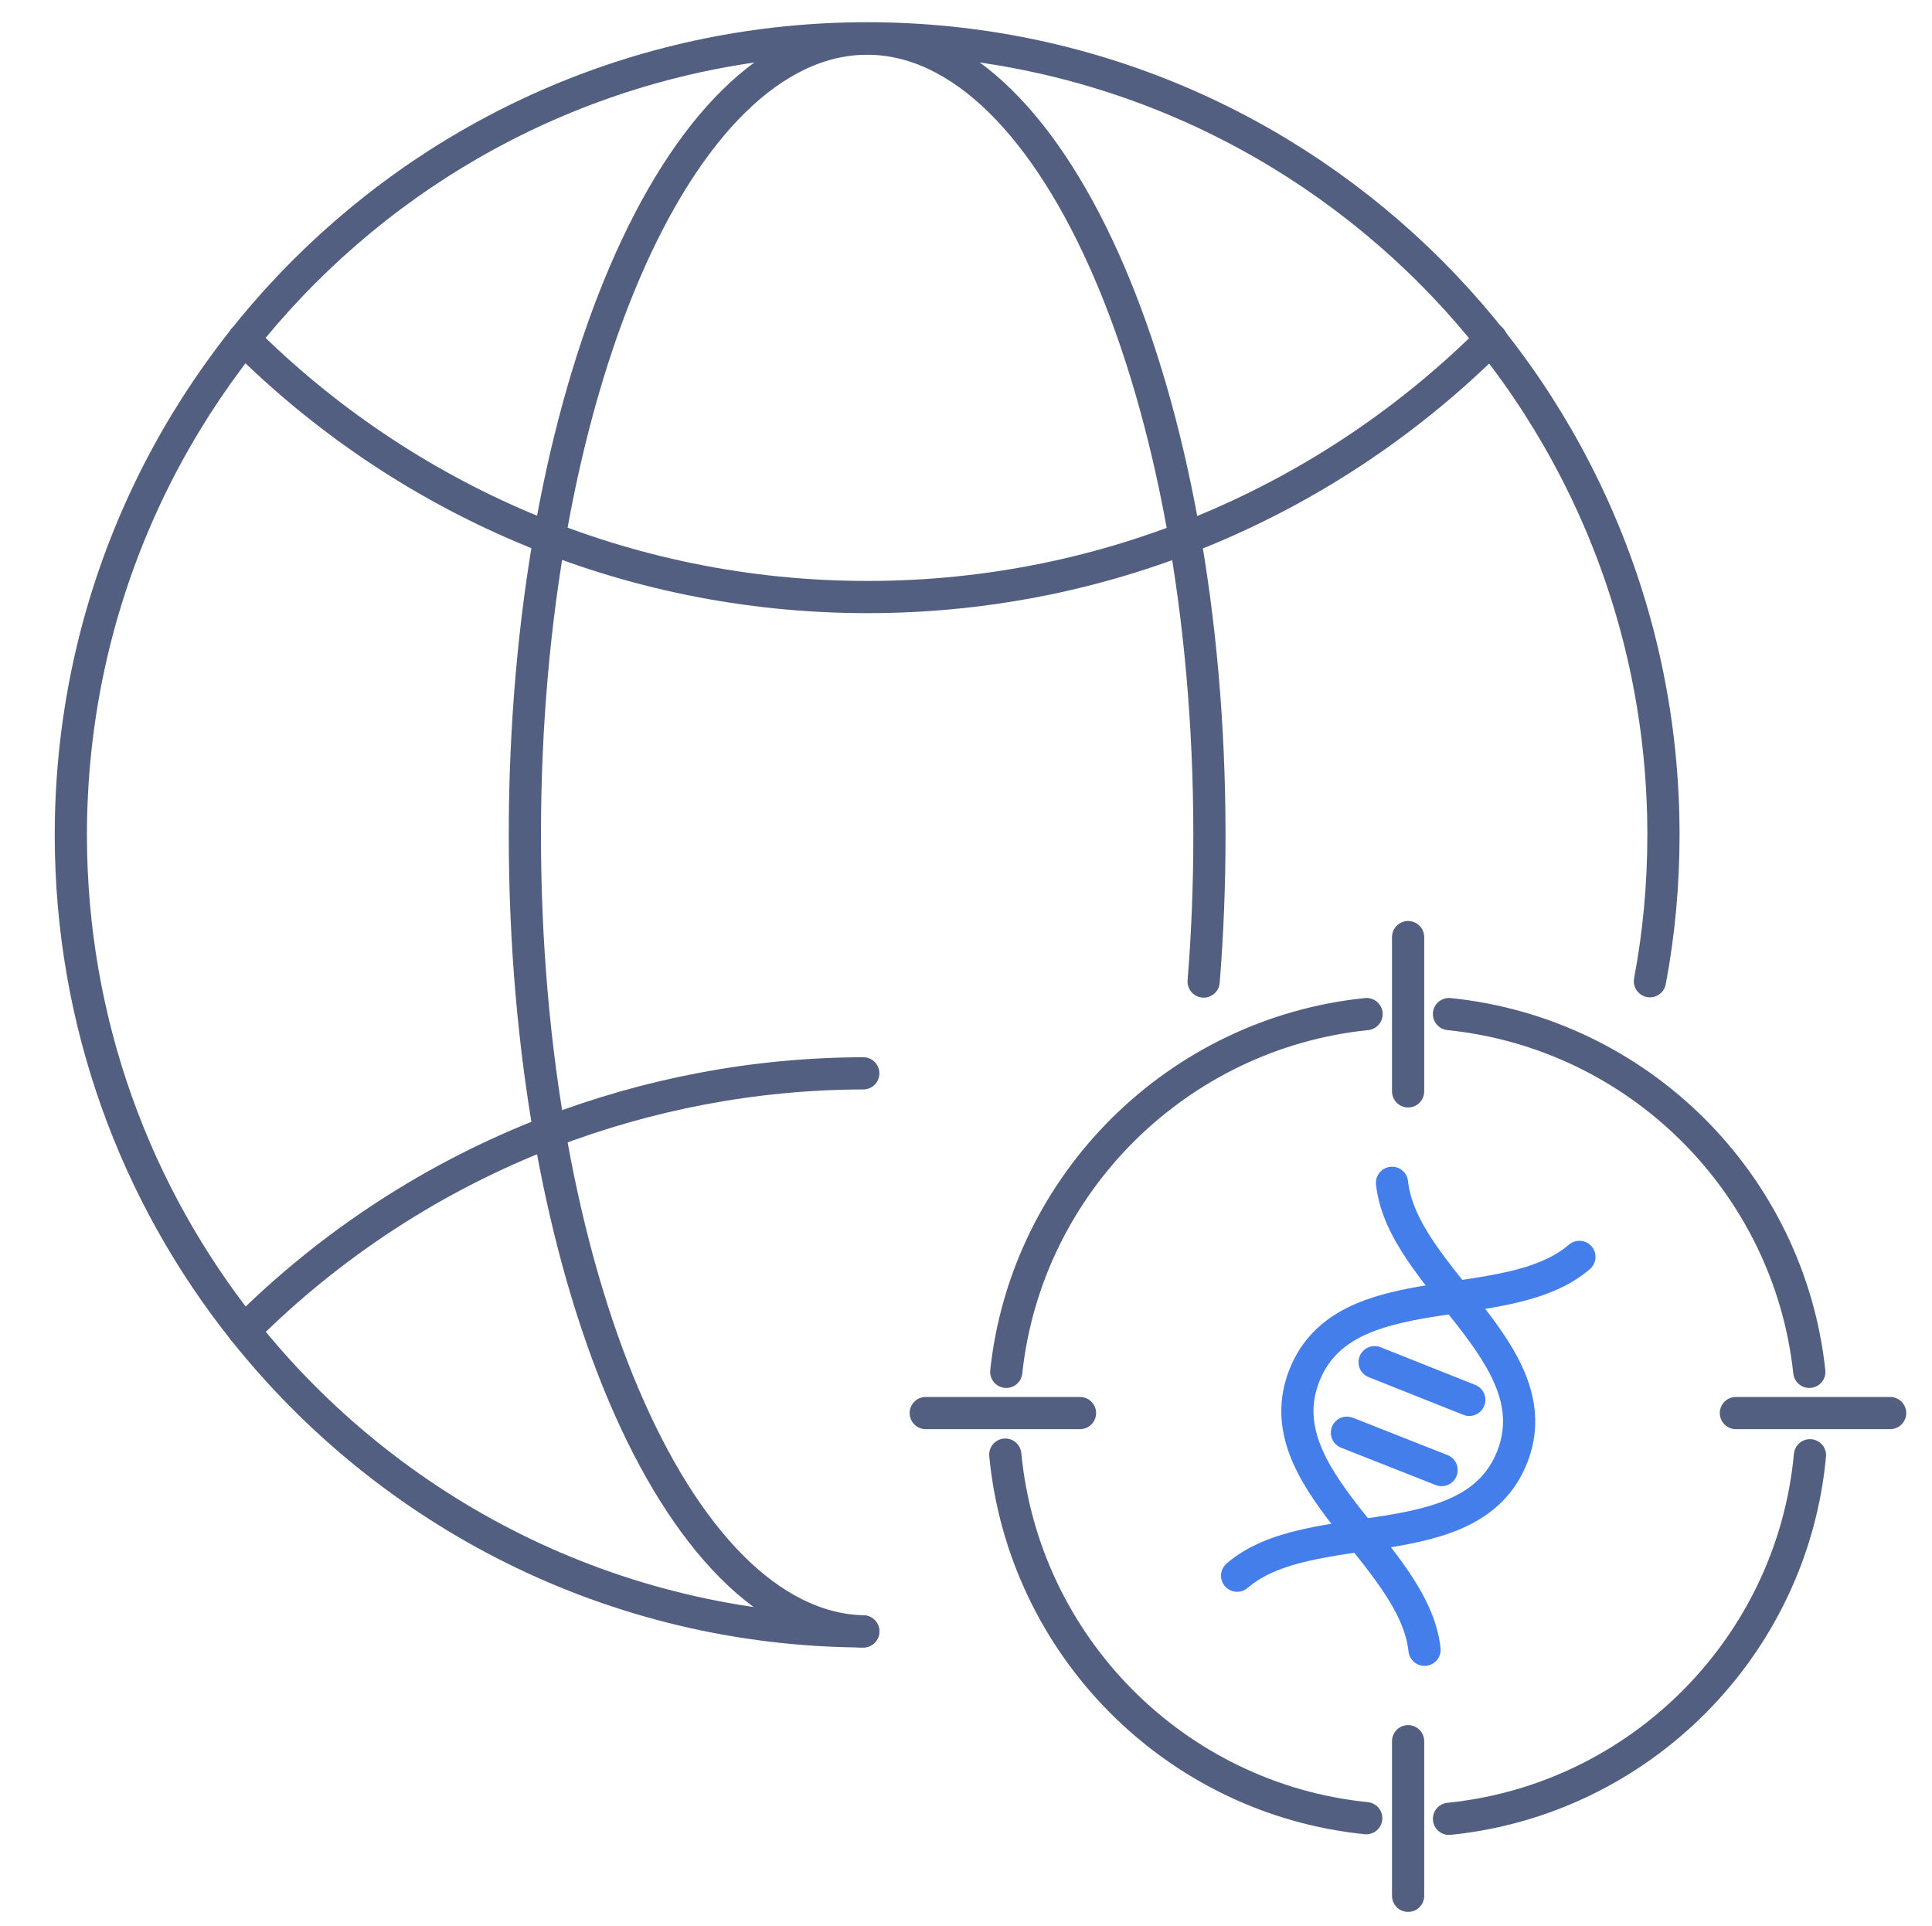
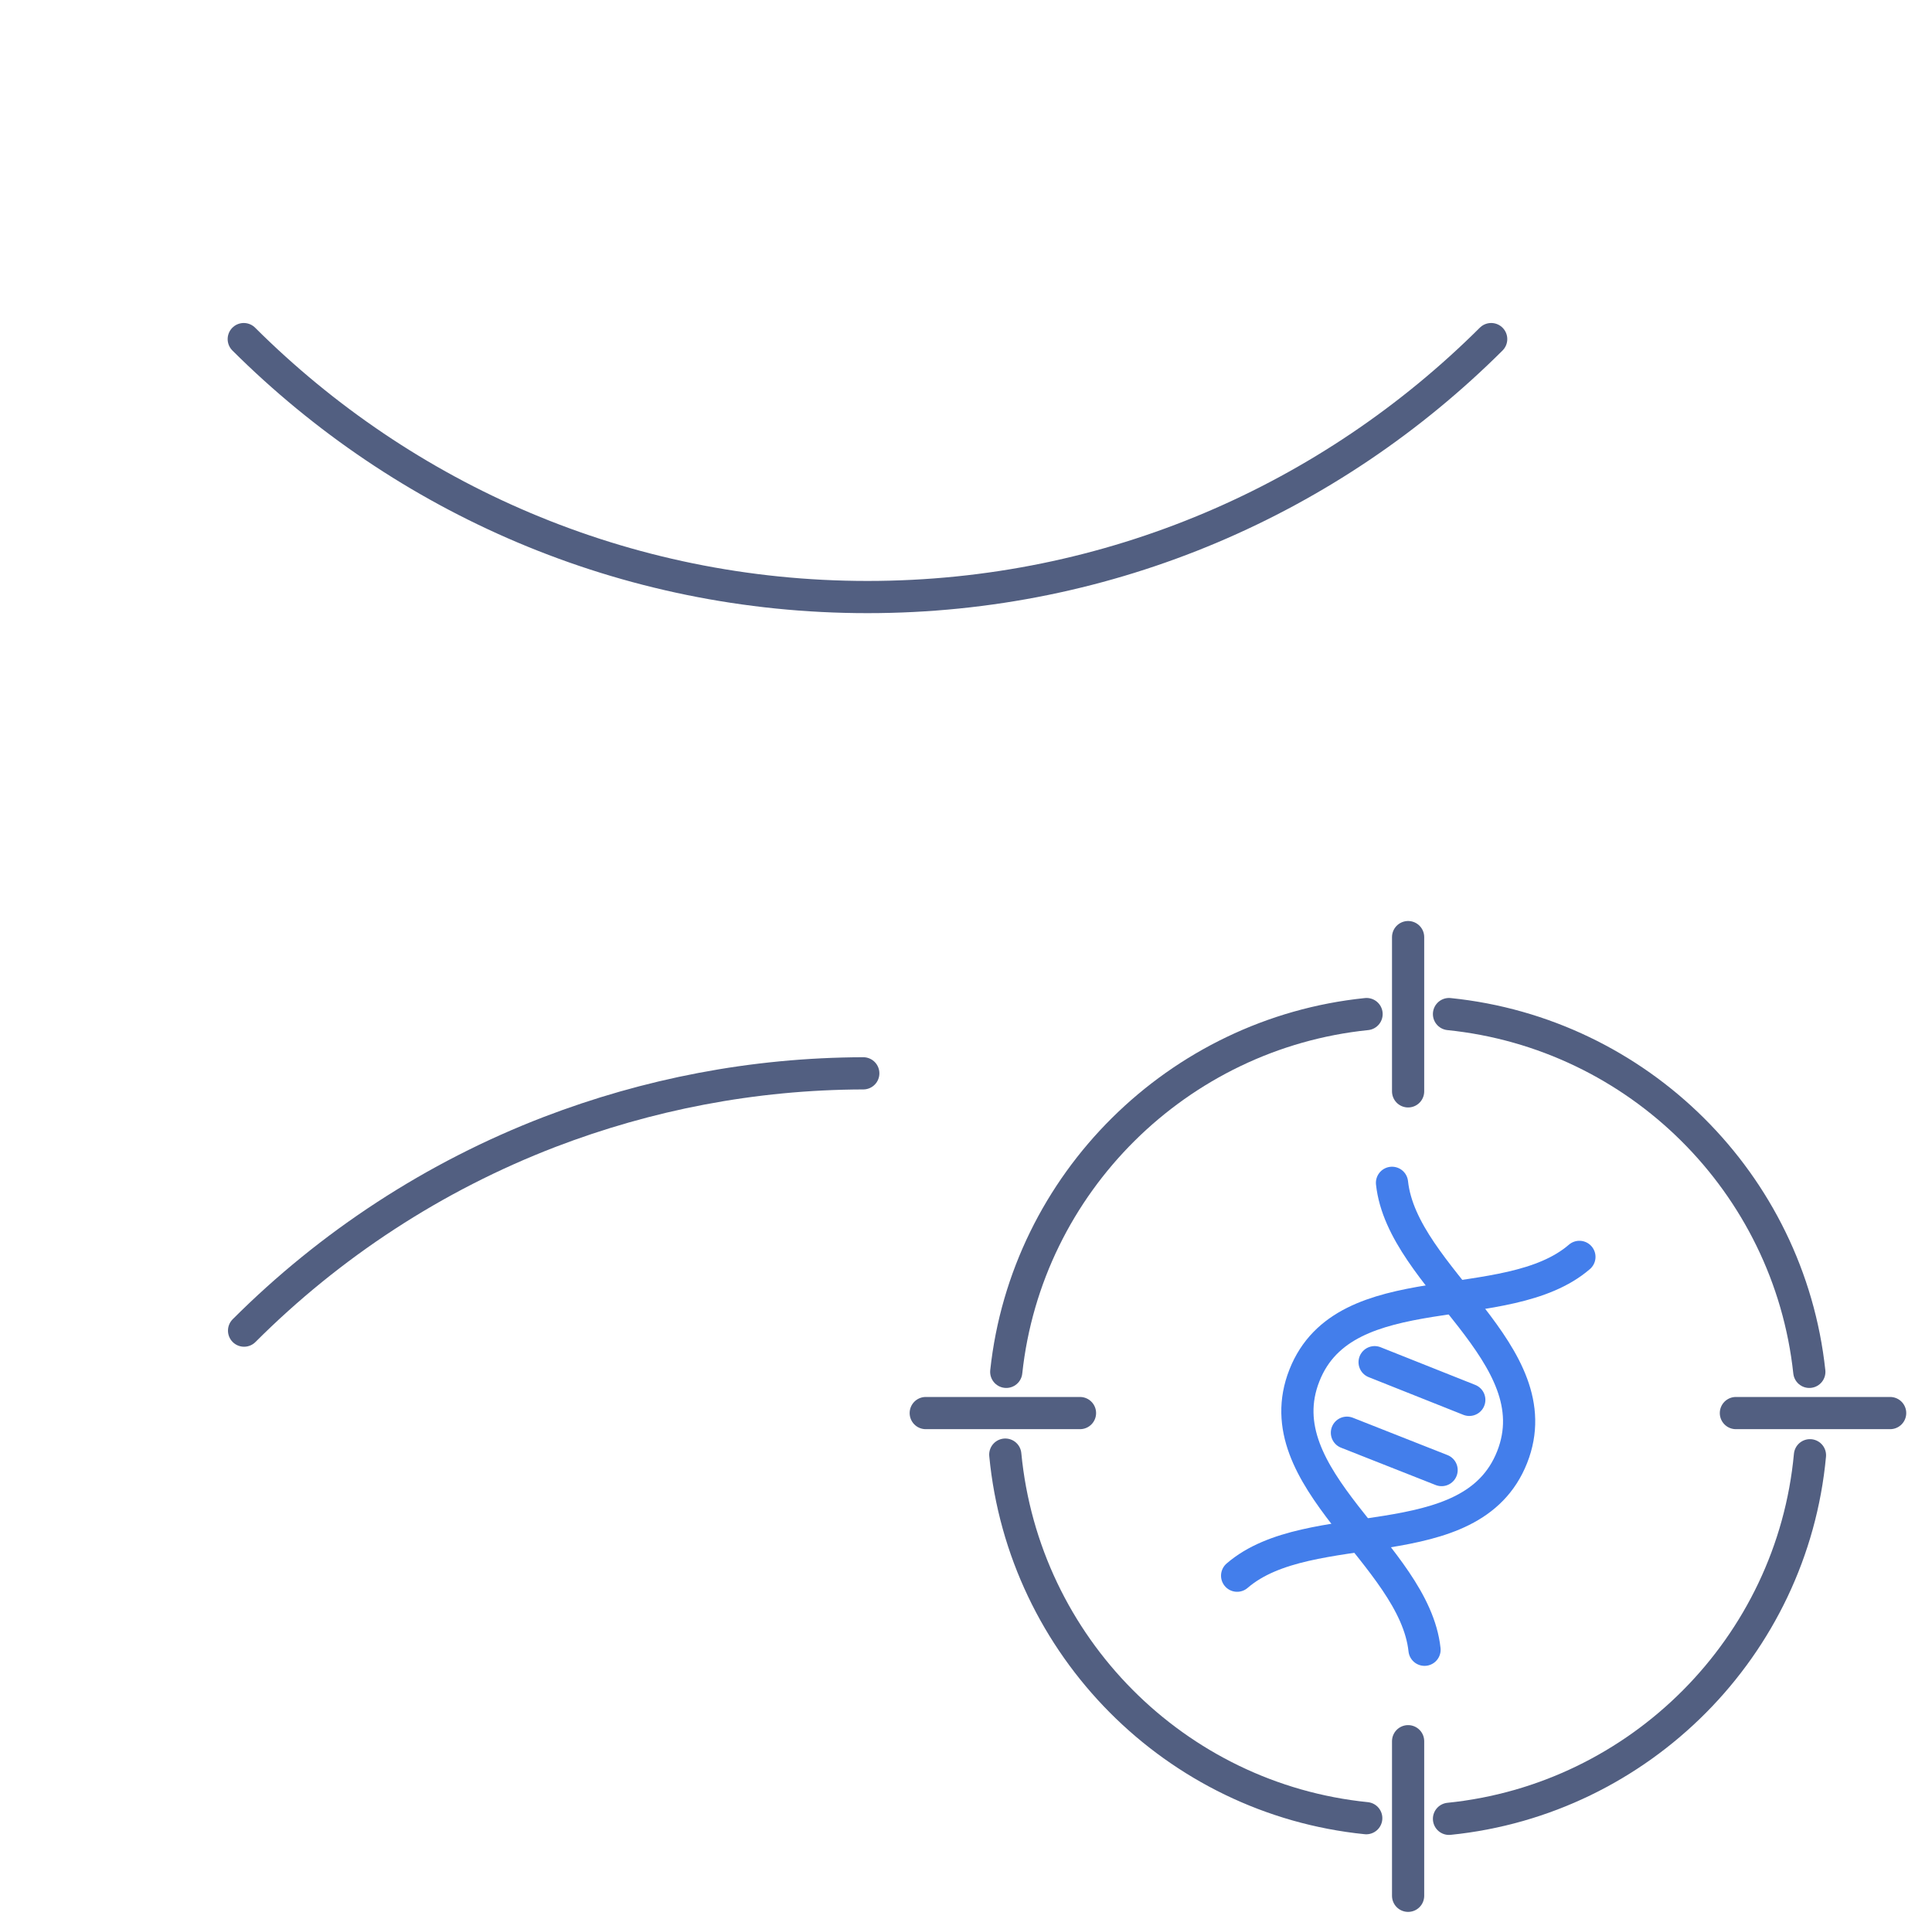
<svg xmlns="http://www.w3.org/2000/svg" id="图层_1" x="0px" y="0px" viewBox="0 0 600 598" style="enable-background:new 0 0 600 598;" xml:space="preserve">
  <style type="text/css">	.st0{fill:none;stroke:#525F81;stroke-width:10;stroke-linecap:round;stroke-linejoin:round;stroke-miterlimit:5.333;}	.st1{fill:none;stroke:#525F81;stroke-width:10;stroke-linecap:round;stroke-linejoin:round;stroke-miterlimit:7.111;}	.st2{fill:none;stroke:#437EEB;stroke-width:10;stroke-linecap:round;stroke-linejoin:round;stroke-miterlimit:13.333;}</style>
  <g>
    <g>
      <g>
        <g>
-           <path class="st0" d="M268.1,506.6c-77.9-0.4-147.3-36.9-192.3-93.4C42.1,371,22,317.4,22,259.3C22,122.7,132.7,11.9,269.3,11.9     s247.3,110.7,247.3,247.3c0,15.5-1.4,30.7-4.2,45.5" />
-         </g>
+           </g>
        <g>
          <path class="st0" d="M268.1,333.3c-34.4,0.1-67.1,6.6-97.4,18.2c-35.9,13.8-68.2,35-94.9,61.7" />
        </g>
        <g>
          <path class="st0" d="M75.7,105.3c49.7,49.5,118.1,80.1,193.7,80.1s144-30.6,193.7-80.1" />
        </g>
        <g>
-           <path class="st0" d="M268.1,506.6C209.9,505.1,163,395,163,259.3C163,122.7,210.5,12,269.3,12c58.7,0,106.3,110.7,106.3,247.3     c0,15.5-0.6,30.7-1.8,45.5" />
-         </g>
+           </g>
      </g>
    </g>
  </g>
  <g>
    <g>
      <line class="st1" x1="437.3" y1="540.7" x2="437.3" y2="588.7" />
      <g>
        <line class="st1" x1="437.3" y1="291" x2="437.3" y2="338.9" />
        <g>
          <line class="st1" x1="587" y1="438.8" x2="539.1" y2="438.8" />
          <line class="st1" x1="335.4" y1="438.8" x2="287.5" y2="438.8" />
        </g>
      </g>
    </g>
    <g>
      <g>
        <path class="st2" d="M442.4,512.3c-3.2-29.7-50-53.1-37.3-85.2c12.6-32,62.8-17.3,85.4-36.8" />
        <path class="st2" d="M432.3,367.3c3.2,29.7,50,53.1,37.3,85.2s-62.8,17.3-85.4,36.8" />
      </g>
      <g>
        <g>
          <line class="st2" x1="426.9" y1="423" x2="456.3" y2="434.7" />
          <line class="st2" x1="418.3" y1="444.9" x2="447.7" y2="456.5" />
        </g>
      </g>
    </g>
    <path class="st1" d="M450,314.9c58.8,6,105.6,52.5,111.9,111.1" />
    <path class="st1" d="M312.2,451.7c5.7,59.5,52.8,106.9,112.1,112.9" />
    <path class="st1" d="M450,564.8c59.3-6,106.6-53.5,112.1-112.9" />
    <path class="st1" d="M312.5,426c6.3-58.6,53.3-105.1,111.9-111.1" />
  </g>
</svg>